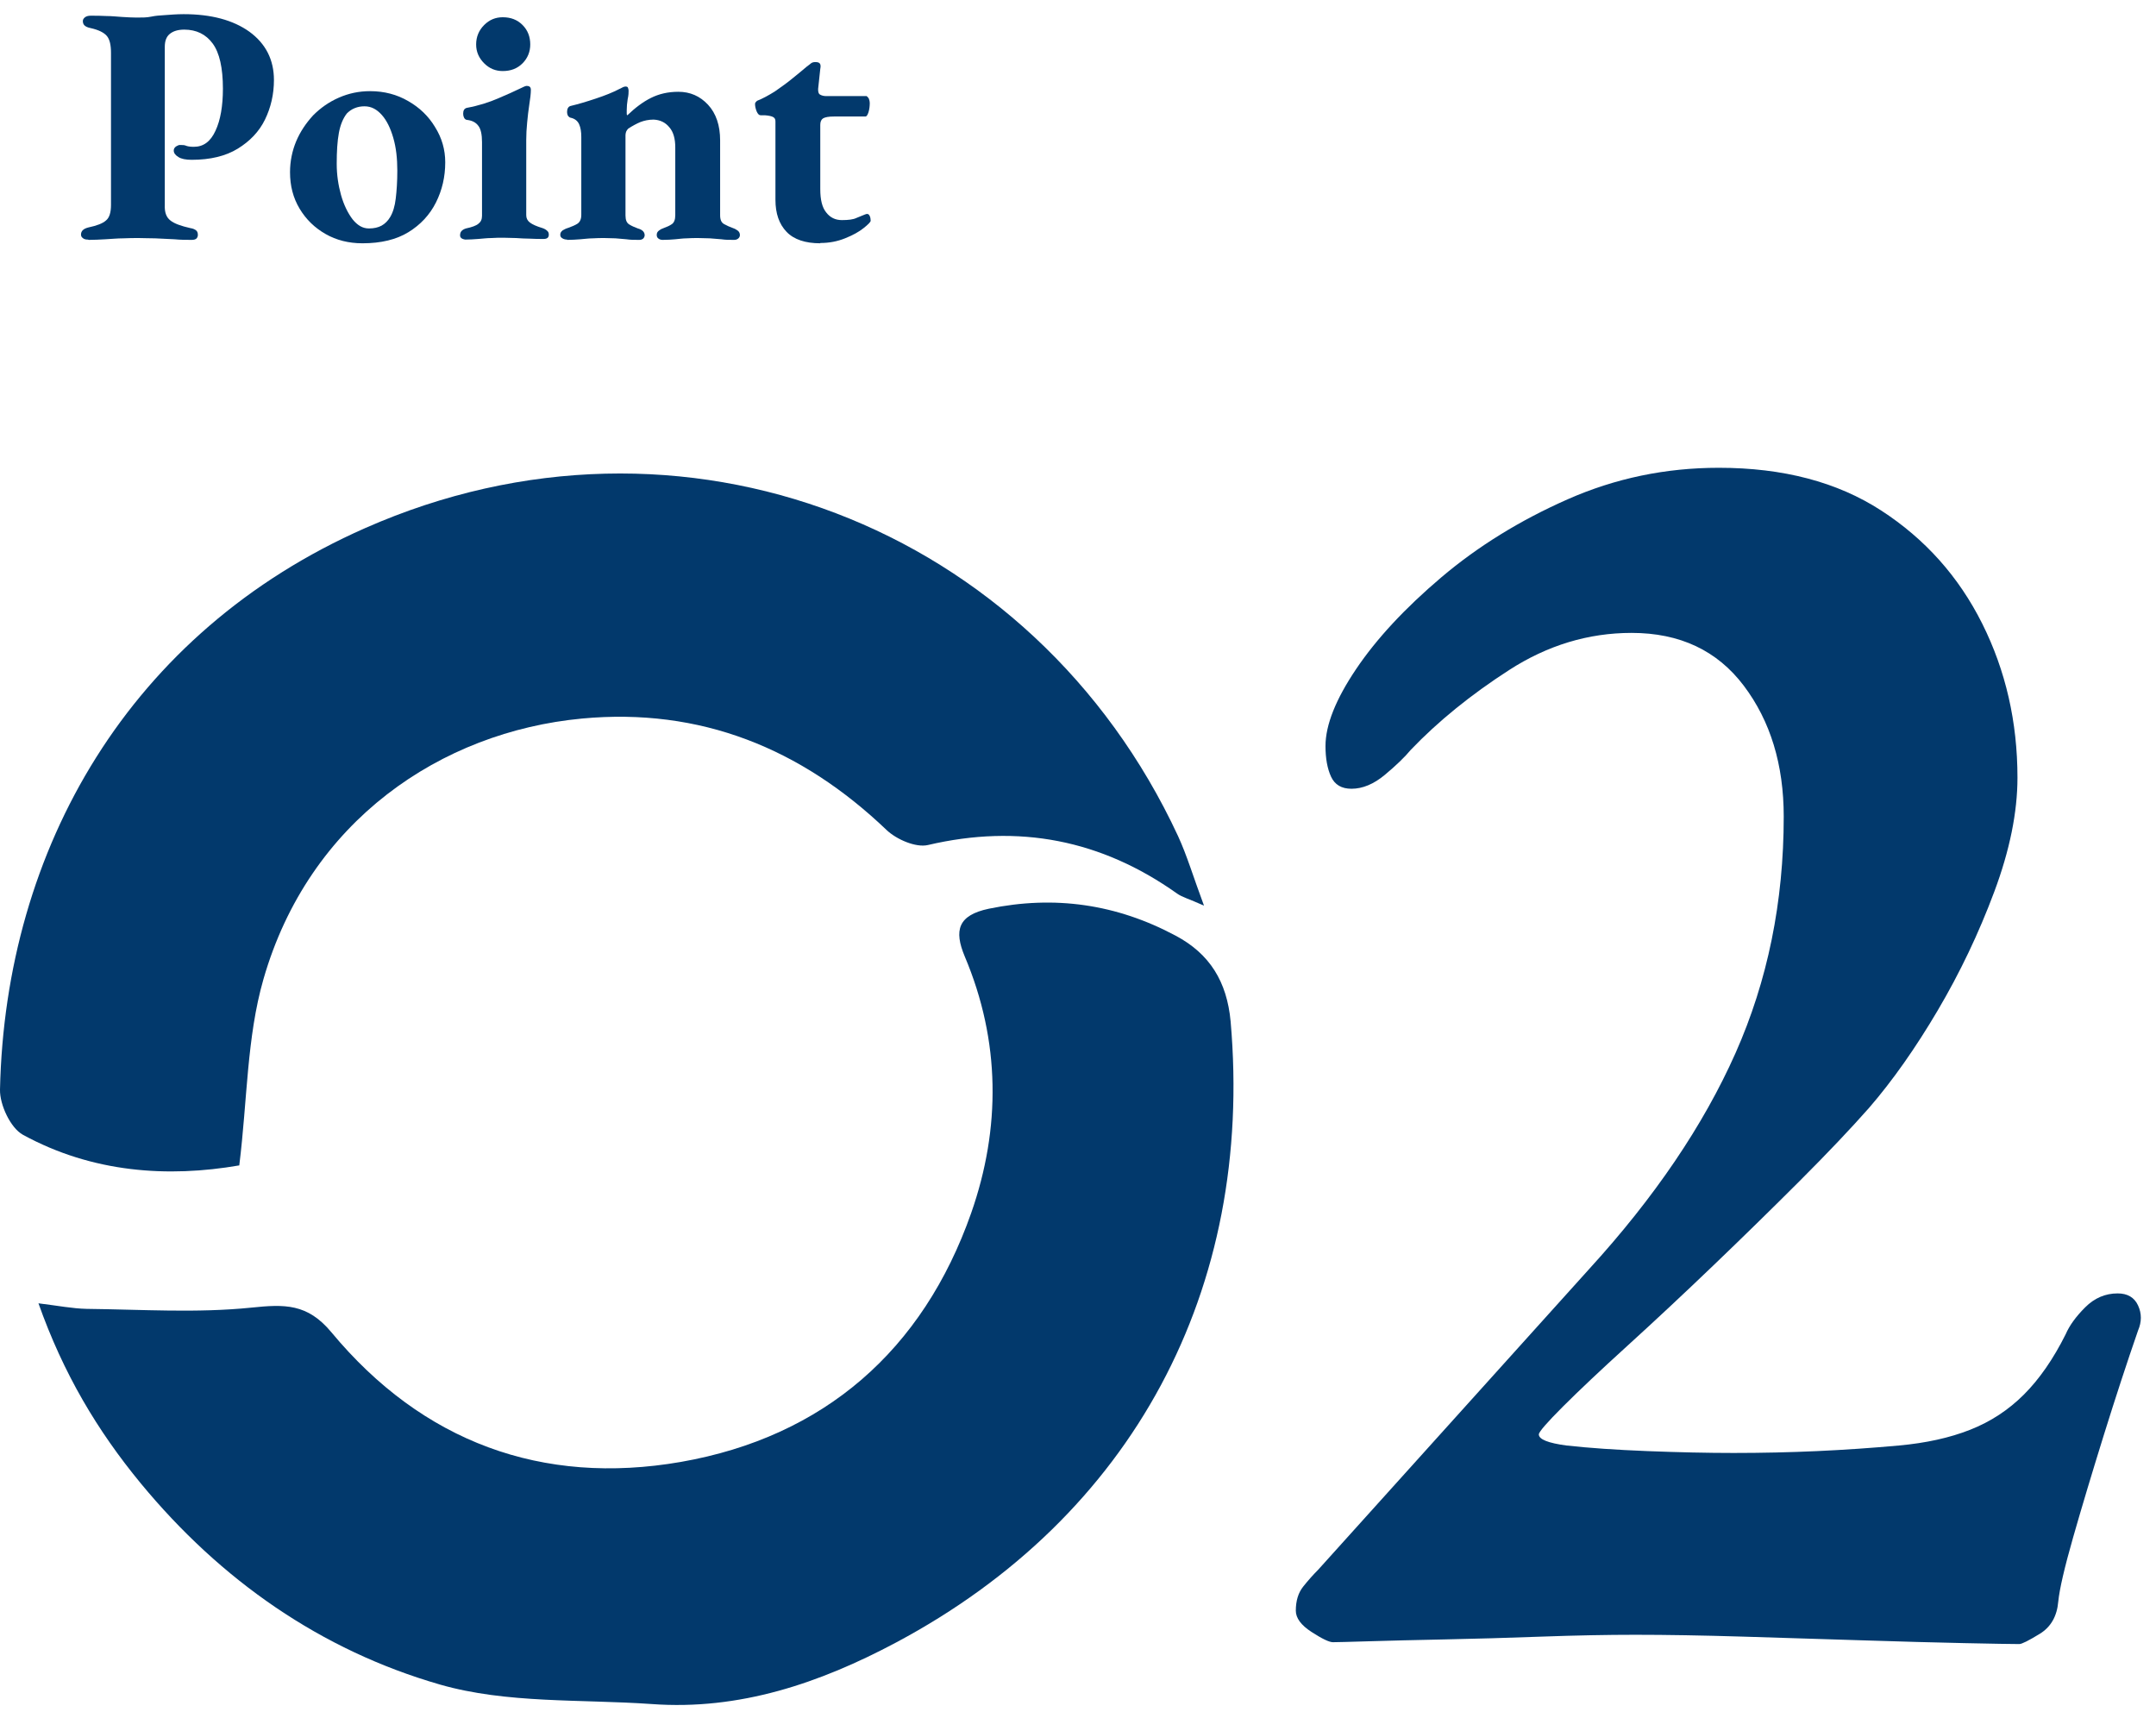
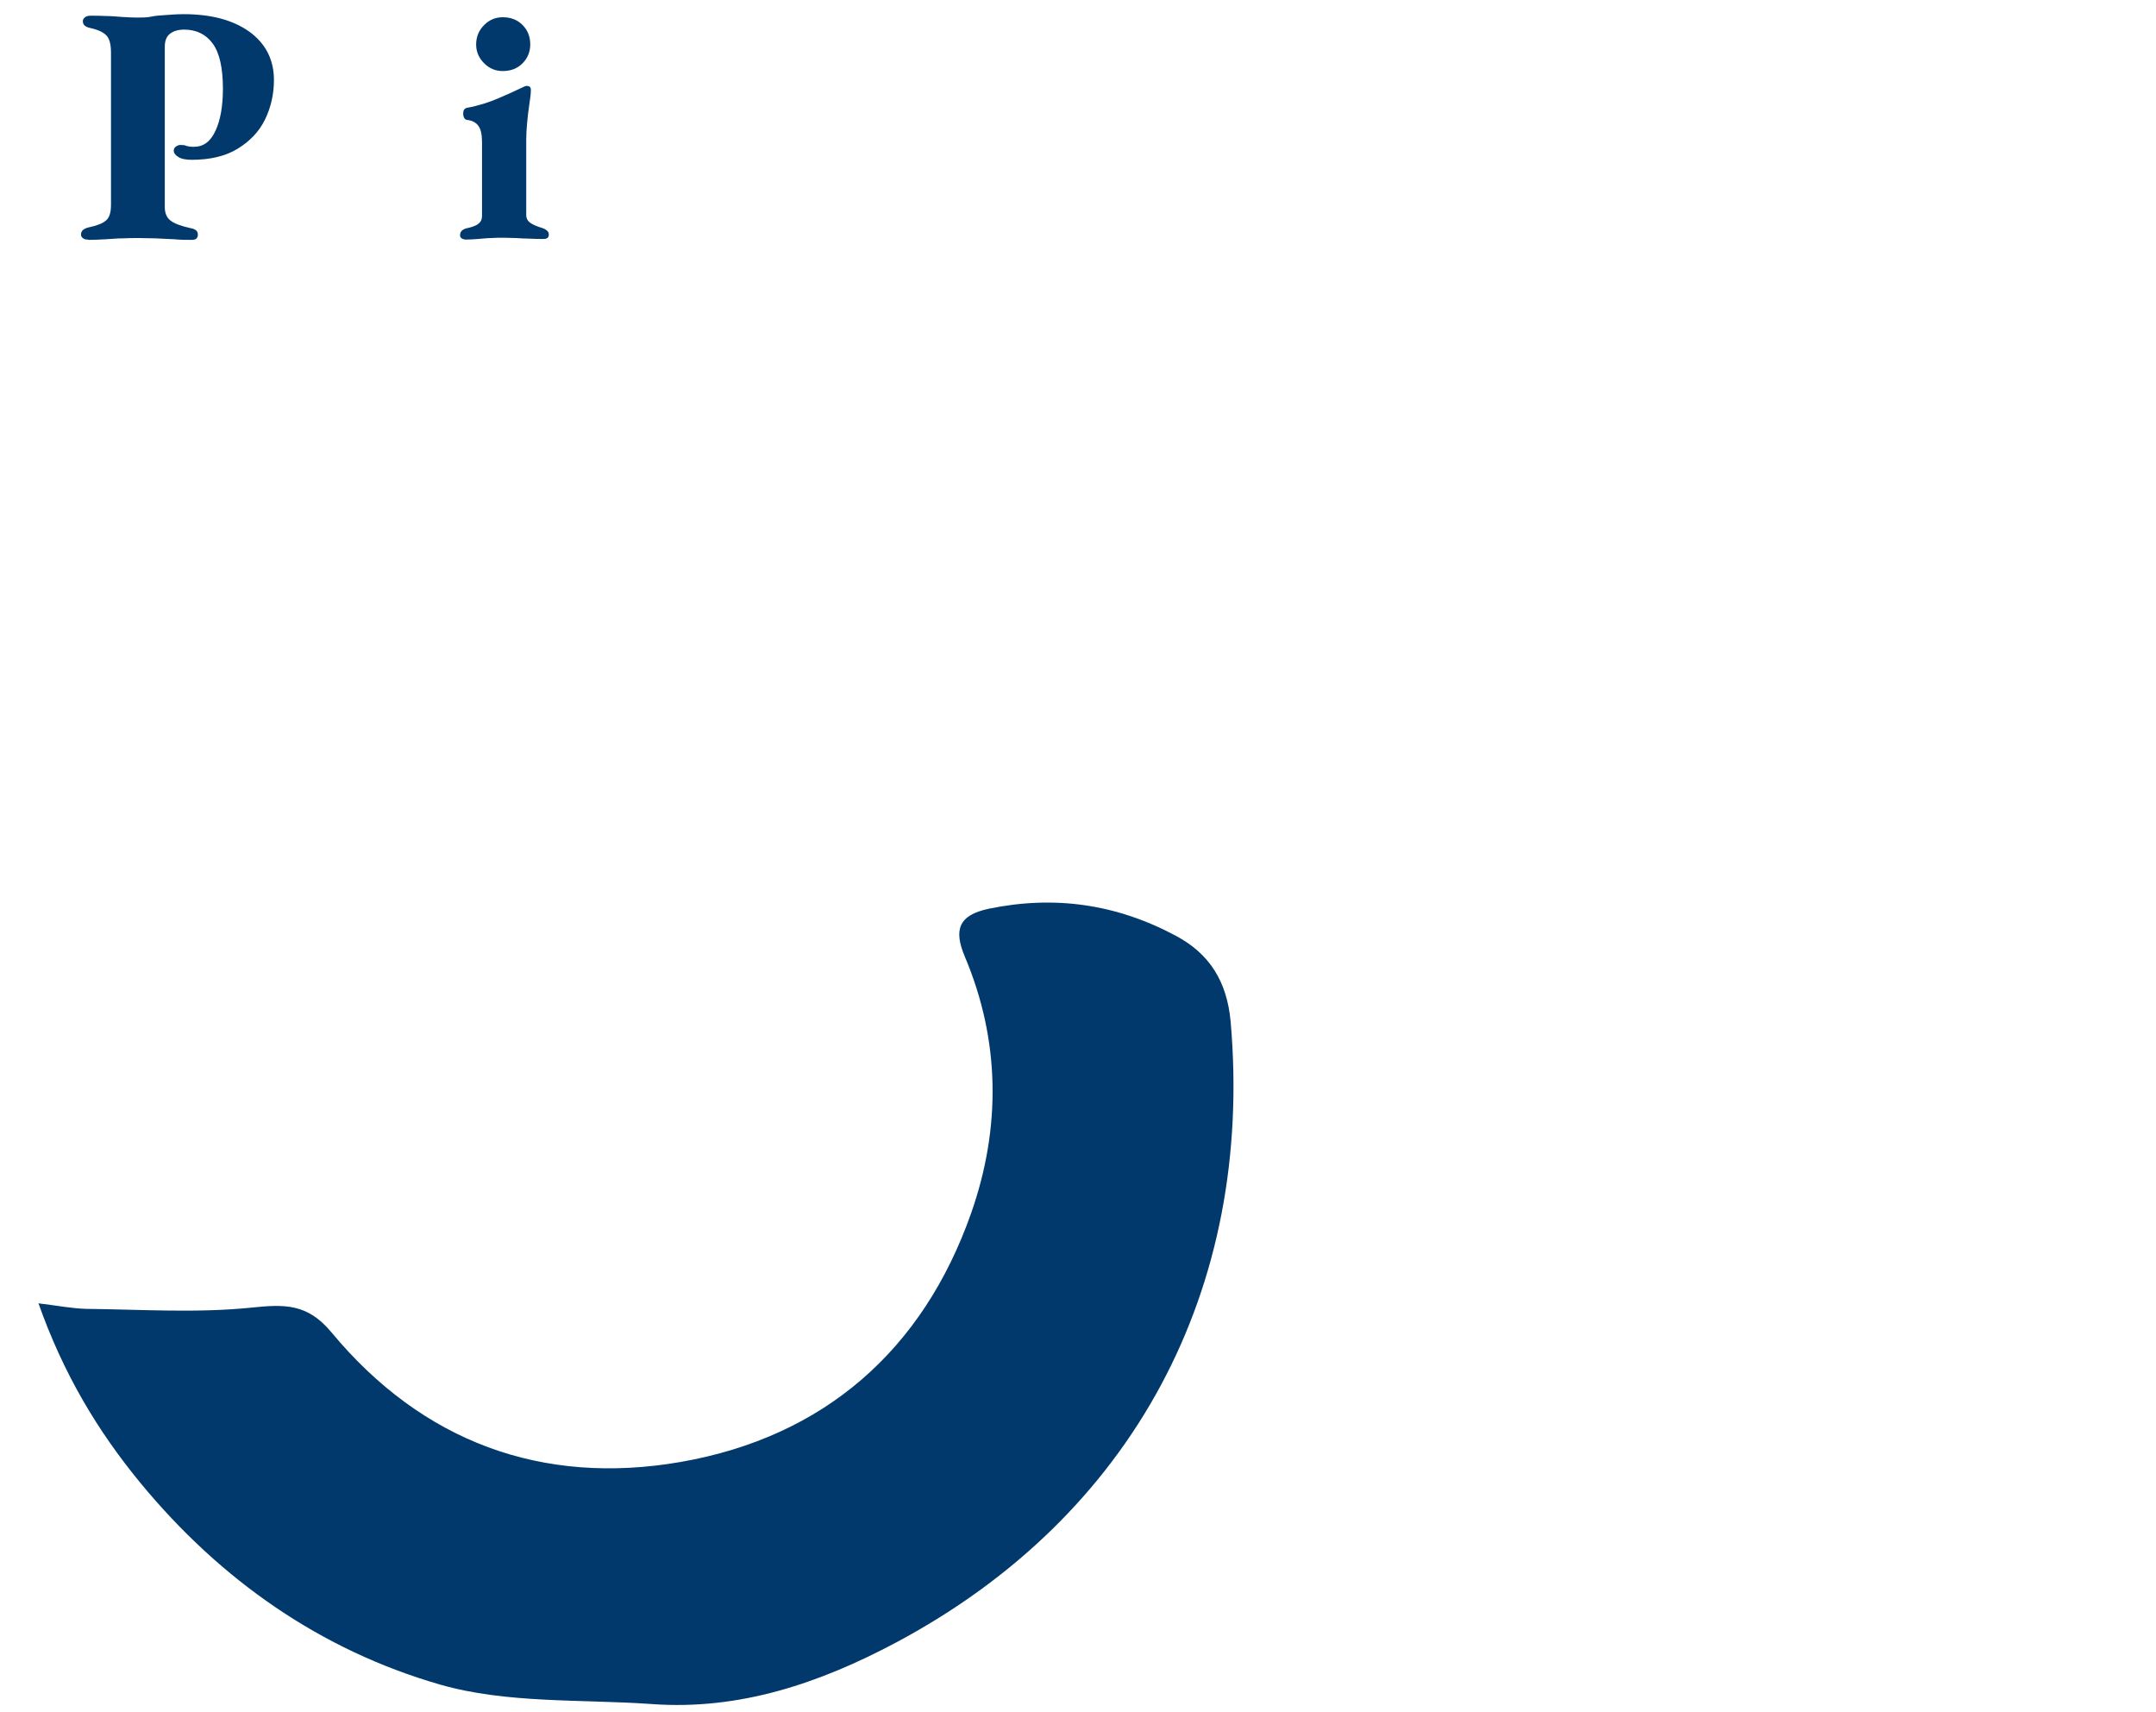
<svg xmlns="http://www.w3.org/2000/svg" width="102" height="81" viewBox="0 0 102 81" fill="none">
  <g clip-path="url(#clip0_165_1387)">
    <path d="M1.814 61.654C2.765 61.771 3.424 61.902 4.096 61.917C6.7 61.946 9.319 62.122 11.893 61.858C13.458 61.697 14.541 61.654 15.682 63.029C19.982 68.207 25.643 70.299 32.211 69.158C38.984 67.973 43.665 63.877 45.947 57.382C47.351 53.374 47.337 49.249 45.64 45.241C45.128 44.012 45.318 43.296 46.781 42.988C49.896 42.345 52.822 42.769 55.616 44.261C57.24 45.124 58.044 46.441 58.22 48.313C59.331 60.995 53.597 71.732 42.392 77.701C38.794 79.617 34.99 80.919 30.822 80.611C27.472 80.377 23.976 80.597 20.816 79.69C15.184 78.066 10.445 74.76 6.656 70.167C4.608 67.68 2.999 64.989 1.814 61.639V61.654Z" fill="#02396C" />
-     <path d="M11.322 55.13C7.943 55.715 4.374 55.481 1.083 53.681C0.498 53.36 -0.014 52.263 0 51.546C0.249 40.136 6.129 29.896 17.276 24.982C32.226 18.384 48.901 24.85 55.733 39.551C56.157 40.472 56.449 41.467 56.961 42.842C56.245 42.52 55.937 42.447 55.689 42.272C52.105 39.726 48.199 38.966 43.899 39.975C43.328 40.107 42.421 39.712 41.953 39.273C37.901 35.397 33.133 33.466 27.53 33.992C20.86 34.621 14.614 38.834 12.463 46.324C11.673 49.074 11.703 52.043 11.322 55.115V55.13Z" fill="#02396C" />
    <path d="M4.154 11.334C4.066 11.334 3.993 11.319 3.934 11.275C3.876 11.231 3.832 11.187 3.832 11.1C3.832 10.924 3.949 10.822 4.168 10.763C4.578 10.675 4.856 10.573 5.017 10.427C5.178 10.295 5.251 10.046 5.251 9.695V2.498C5.251 2.133 5.192 1.869 5.061 1.708C4.929 1.548 4.68 1.416 4.285 1.328C4.139 1.299 4.051 1.255 3.993 1.197C3.934 1.138 3.92 1.065 3.92 0.992C3.92 0.933 3.949 0.875 4.022 0.816C4.081 0.772 4.168 0.743 4.285 0.743C4.534 0.743 4.783 0.743 5.032 0.758C5.28 0.758 5.529 0.787 5.778 0.802C6.012 0.816 6.246 0.831 6.465 0.831C6.728 0.831 6.948 0.831 7.153 0.787C7.357 0.743 7.577 0.728 7.811 0.714C8.045 0.699 8.337 0.67 8.688 0.67C9.99 0.67 11.029 0.948 11.804 1.504C12.565 2.06 12.96 2.82 12.96 3.786C12.96 4.459 12.814 5.088 12.536 5.658C12.258 6.229 11.819 6.682 11.248 7.033C10.678 7.384 9.947 7.56 9.069 7.56C8.791 7.56 8.571 7.516 8.44 7.428C8.294 7.34 8.22 7.238 8.22 7.121C8.22 7.048 8.25 6.989 8.323 6.931C8.396 6.887 8.454 6.858 8.513 6.858C8.63 6.858 8.732 6.858 8.82 6.901C8.908 6.931 9.025 6.945 9.171 6.945C9.625 6.945 9.961 6.697 10.195 6.185C10.429 5.687 10.546 5.014 10.546 4.195C10.546 3.215 10.385 2.498 10.063 2.06C9.742 1.621 9.288 1.401 8.718 1.401C8.411 1.401 8.191 1.474 8.03 1.606C7.869 1.738 7.796 1.943 7.796 2.22V9.695C7.782 10.046 7.869 10.28 8.059 10.427C8.235 10.573 8.557 10.69 9.01 10.792C9.127 10.807 9.215 10.851 9.274 10.895C9.332 10.939 9.361 11.012 9.361 11.114C9.361 11.187 9.332 11.246 9.288 11.29C9.23 11.334 9.157 11.348 9.069 11.348C8.835 11.348 8.557 11.348 8.25 11.319C7.942 11.304 7.635 11.29 7.343 11.275C7.036 11.275 6.787 11.261 6.567 11.261C6.348 11.261 6.099 11.261 5.821 11.275C5.558 11.275 5.28 11.304 4.988 11.319C4.71 11.334 4.446 11.348 4.212 11.348L4.154 11.334Z" fill="#02396C" />
-     <path d="M17.144 11.509C16.5 11.509 15.915 11.363 15.403 11.07C14.891 10.778 14.481 10.383 14.174 9.871C13.867 9.359 13.721 8.788 13.721 8.145C13.721 7.633 13.823 7.135 14.013 6.682C14.203 6.229 14.481 5.819 14.818 5.453C15.169 5.102 15.564 4.824 16.032 4.619C16.5 4.415 16.983 4.312 17.509 4.312C18.182 4.312 18.782 4.473 19.309 4.78C19.85 5.088 20.274 5.497 20.581 6.009C20.903 6.521 21.064 7.077 21.064 7.677C21.064 8.364 20.918 8.993 20.625 9.578C20.332 10.163 19.894 10.632 19.323 10.983C18.753 11.334 18.021 11.509 17.158 11.509H17.144ZM17.465 10.807C17.685 10.807 17.89 10.763 18.051 10.675C18.212 10.588 18.358 10.441 18.46 10.266C18.592 10.046 18.68 9.754 18.723 9.388C18.767 9.022 18.797 8.584 18.797 8.072C18.797 7.487 18.738 6.975 18.606 6.521C18.475 6.068 18.299 5.702 18.065 5.439C17.831 5.175 17.568 5.029 17.246 5.029C17.07 5.029 16.924 5.058 16.778 5.117C16.632 5.175 16.515 5.263 16.412 5.365C16.237 5.585 16.105 5.892 16.032 6.287C15.959 6.682 15.93 7.165 15.93 7.75C15.93 8.262 16.003 8.759 16.134 9.227C16.266 9.695 16.456 10.076 16.675 10.368C16.91 10.661 17.158 10.807 17.451 10.807H17.465Z" fill="#02396C" />
    <path d="M22.014 11.334C22.014 11.334 21.897 11.319 21.839 11.275C21.78 11.231 21.766 11.187 21.766 11.129C21.766 11.041 21.795 10.968 21.839 10.924C21.897 10.866 21.956 10.836 22.044 10.807C22.322 10.749 22.526 10.675 22.629 10.588C22.746 10.5 22.804 10.383 22.804 10.207V6.726C22.804 6.36 22.746 6.097 22.629 5.951C22.512 5.79 22.336 5.702 22.102 5.673C22.044 5.673 21.985 5.629 21.956 5.57C21.927 5.512 21.912 5.453 21.912 5.38C21.912 5.219 21.97 5.131 22.087 5.102C22.643 5 23.141 4.839 23.579 4.649C24.018 4.459 24.355 4.312 24.589 4.195C24.764 4.107 24.867 4.064 24.911 4.064C25.057 4.064 25.115 4.122 25.115 4.254C25.115 4.429 25.086 4.663 25.042 4.941C24.998 5.219 24.969 5.497 24.94 5.79C24.911 6.082 24.896 6.36 24.896 6.623V10.178C24.896 10.324 24.954 10.441 25.072 10.529C25.189 10.617 25.379 10.705 25.671 10.792C25.759 10.822 25.832 10.866 25.876 10.909C25.935 10.953 25.964 11.012 25.964 11.1C25.964 11.246 25.876 11.304 25.715 11.304C25.51 11.304 25.291 11.304 25.072 11.29C24.852 11.29 24.633 11.275 24.413 11.261C24.209 11.261 24.004 11.246 23.814 11.246C23.638 11.246 23.448 11.246 23.243 11.261C23.038 11.261 22.834 11.29 22.629 11.304C22.424 11.319 22.204 11.334 22 11.334H22.014ZM23.784 3.361C23.448 3.361 23.155 3.244 22.907 2.996C22.658 2.747 22.526 2.455 22.526 2.103C22.526 1.738 22.658 1.431 22.907 1.182C23.155 0.933 23.448 0.816 23.784 0.816C24.165 0.816 24.472 0.933 24.721 1.182C24.969 1.431 25.086 1.738 25.086 2.103C25.086 2.44 24.969 2.747 24.721 2.996C24.472 3.244 24.165 3.361 23.784 3.361Z" fill="#02396C" />
-     <path d="M26.828 11.334C26.755 11.334 26.681 11.319 26.608 11.275C26.535 11.231 26.506 11.187 26.506 11.1C26.506 11.012 26.55 10.953 26.623 10.895C26.696 10.851 26.784 10.807 26.886 10.778C27.047 10.719 27.193 10.661 27.31 10.588C27.427 10.514 27.501 10.383 27.501 10.163V6.477C27.501 6.243 27.471 6.038 27.398 5.877C27.325 5.717 27.193 5.614 27.003 5.57C26.959 5.57 26.915 5.526 26.886 5.497C26.857 5.468 26.828 5.38 26.828 5.292C26.828 5.146 26.886 5.044 26.989 5.014C27.354 4.927 27.749 4.81 28.188 4.663C28.627 4.517 28.993 4.371 29.3 4.21C29.344 4.195 29.388 4.166 29.446 4.137C29.505 4.107 29.549 4.093 29.592 4.093C29.651 4.093 29.695 4.107 29.709 4.151C29.724 4.195 29.739 4.239 29.739 4.283C29.739 4.371 29.739 4.502 29.695 4.693C29.666 4.883 29.651 5.044 29.651 5.205C29.651 5.248 29.651 5.292 29.651 5.351C29.651 5.409 29.651 5.439 29.68 5.453C30.046 5.102 30.412 4.824 30.792 4.634C31.172 4.444 31.596 4.342 32.094 4.342C32.65 4.342 33.118 4.546 33.498 4.956C33.878 5.365 34.069 5.936 34.069 6.638V10.178C34.069 10.398 34.127 10.529 34.259 10.602C34.39 10.675 34.522 10.734 34.683 10.792C34.771 10.822 34.844 10.866 34.902 10.909C34.961 10.953 35.005 11.027 35.005 11.114C35.005 11.187 34.975 11.246 34.917 11.29C34.858 11.334 34.8 11.348 34.727 11.348C34.507 11.348 34.317 11.348 34.127 11.319C33.937 11.304 33.761 11.29 33.586 11.275C33.41 11.275 33.22 11.261 33.03 11.261C32.854 11.261 32.664 11.261 32.489 11.275C32.313 11.275 32.123 11.304 31.947 11.319C31.772 11.334 31.567 11.348 31.348 11.348C31.289 11.348 31.216 11.334 31.157 11.29C31.099 11.246 31.07 11.202 31.07 11.114C31.07 11.027 31.099 10.968 31.172 10.909C31.245 10.851 31.304 10.822 31.392 10.792C31.552 10.734 31.684 10.675 31.787 10.602C31.889 10.529 31.947 10.398 31.947 10.178V6.975C31.947 6.565 31.86 6.243 31.669 6.024C31.479 5.79 31.231 5.673 30.924 5.658C30.689 5.658 30.485 5.702 30.294 5.775C30.119 5.848 29.929 5.951 29.724 6.082C29.68 6.126 29.651 6.17 29.622 6.229C29.607 6.287 29.592 6.331 29.592 6.389V10.193C29.592 10.412 29.651 10.544 29.768 10.617C29.885 10.69 30.017 10.748 30.177 10.807C30.397 10.866 30.499 10.983 30.499 11.129C30.499 11.187 30.47 11.246 30.426 11.29C30.368 11.334 30.309 11.348 30.236 11.348C30.017 11.348 29.826 11.348 29.636 11.319C29.461 11.304 29.285 11.29 29.124 11.275C28.963 11.275 28.788 11.261 28.598 11.261C28.422 11.261 28.232 11.261 28.042 11.275C27.852 11.275 27.662 11.304 27.457 11.319C27.252 11.334 27.047 11.348 26.842 11.348L26.828 11.334Z" fill="#02396C" />
-     <path d="M38.807 11.509C38.105 11.509 37.564 11.334 37.213 10.968C36.862 10.602 36.686 10.105 36.686 9.447V5.746C36.686 5.643 36.657 5.585 36.584 5.541C36.511 5.497 36.379 5.468 36.189 5.453H35.984C35.911 5.453 35.852 5.395 35.794 5.263C35.75 5.146 35.721 5.029 35.721 4.927C35.721 4.912 35.721 4.868 35.75 4.839C35.779 4.81 35.794 4.78 35.823 4.766C36.086 4.663 36.35 4.517 36.657 4.327C36.949 4.122 37.242 3.917 37.505 3.698C37.783 3.478 38.003 3.288 38.178 3.142C38.251 3.084 38.325 3.04 38.368 2.996C38.427 2.952 38.485 2.937 38.573 2.937C38.675 2.937 38.734 2.952 38.778 2.996C38.822 3.04 38.836 3.127 38.807 3.259L38.705 4.21C38.705 4.342 38.719 4.429 38.793 4.473C38.866 4.517 38.968 4.546 39.085 4.546H41.001C41.001 4.546 41.06 4.59 41.104 4.663C41.133 4.736 41.148 4.81 41.148 4.868C41.148 5.014 41.133 5.161 41.089 5.307C41.045 5.439 41.001 5.512 40.943 5.512H39.451C39.202 5.512 39.041 5.541 38.939 5.6C38.851 5.658 38.807 5.76 38.807 5.907V8.949C38.807 9.447 38.895 9.812 39.085 10.046C39.275 10.295 39.524 10.412 39.831 10.412C40.138 10.412 40.372 10.383 40.519 10.31C40.665 10.251 40.797 10.193 40.914 10.149C40.958 10.134 40.987 10.12 41.016 10.12C41.075 10.12 41.118 10.149 41.148 10.222C41.177 10.28 41.191 10.368 41.191 10.441C41.191 10.5 41.075 10.617 40.855 10.792C40.636 10.968 40.343 11.129 39.977 11.275C39.612 11.421 39.231 11.495 38.807 11.495V11.509Z" fill="#02396C" />
-     <path d="M95.534 77.774C95.183 77.774 94.32 77.759 92.945 77.73C91.57 77.701 89.961 77.657 88.118 77.598C86.275 77.54 84.388 77.481 82.457 77.422C80.526 77.364 78.829 77.335 77.366 77.335C76.02 77.335 74.543 77.364 72.934 77.422C71.325 77.481 69.803 77.525 68.37 77.554C66.936 77.583 65.737 77.613 64.772 77.642C63.806 77.671 63.236 77.686 63.06 77.686C62.885 77.686 62.548 77.525 62.051 77.203C61.553 76.881 61.305 76.545 61.305 76.194C61.305 75.726 61.422 75.345 61.656 75.053C61.89 74.76 62.124 74.497 62.358 74.263L75.172 60.045C78.273 56.651 80.584 53.243 82.106 49.82C83.627 46.397 84.388 42.667 84.388 38.629C84.388 36.172 83.758 34.109 82.501 32.442C81.243 30.774 79.472 29.94 77.191 29.94C75.143 29.94 73.212 30.526 71.398 31.696C69.584 32.866 68.034 34.124 66.746 35.47C66.454 35.821 66.044 36.216 65.517 36.655C64.991 37.093 64.464 37.313 63.938 37.313C63.47 37.313 63.148 37.123 62.972 36.742C62.797 36.362 62.709 35.879 62.709 35.294C62.709 34.3 63.192 33.085 64.157 31.652C65.123 30.218 66.468 28.77 68.194 27.307C69.921 25.845 71.91 24.616 74.163 23.621C76.415 22.626 78.8 22.129 81.316 22.129C84.358 22.129 86.918 22.802 88.995 24.148C91.073 25.494 92.667 27.278 93.779 29.502C94.89 31.725 95.446 34.153 95.446 36.786C95.446 38.425 95.081 40.224 94.349 42.184C93.618 44.144 92.725 46.016 91.672 47.801C90.619 49.586 89.537 51.122 88.425 52.409C87.547 53.404 86.45 54.559 85.133 55.876C83.817 57.192 82.457 58.523 81.052 59.869C79.648 61.215 78.302 62.473 77.015 63.643C75.728 64.813 74.704 65.779 73.943 66.539C73.183 67.3 72.802 67.739 72.802 67.856C72.802 68.09 73.241 68.266 74.119 68.382C75.172 68.499 76.445 68.587 77.937 68.646C79.429 68.704 80.789 68.734 82.018 68.734C83.364 68.734 84.68 68.704 85.967 68.646C87.255 68.587 88.542 68.499 89.829 68.382C91.116 68.266 92.243 68.017 93.208 67.636C94.174 67.256 95.022 66.7 95.753 65.969C96.485 65.237 97.143 64.287 97.728 63.116C97.904 62.707 98.211 62.283 98.65 61.844C99.089 61.405 99.6 61.186 100.186 61.186C100.654 61.186 100.976 61.376 101.151 61.756C101.327 62.136 101.327 62.531 101.151 62.941C100.624 64.462 100.083 66.115 99.527 67.9C98.972 69.684 98.489 71.293 98.079 72.727C97.67 74.16 97.436 75.17 97.377 75.755C97.319 76.457 97.026 76.969 96.499 77.291C95.973 77.613 95.651 77.774 95.534 77.774Z" fill="#02396C" />
  </g>
  <defs>
    <clipPath id="clip0_165_1387">
      <rect width="101.284" height="80" fill="white" transform="translate(0 0.67)" />
    </clipPath>
  </defs>
</svg>